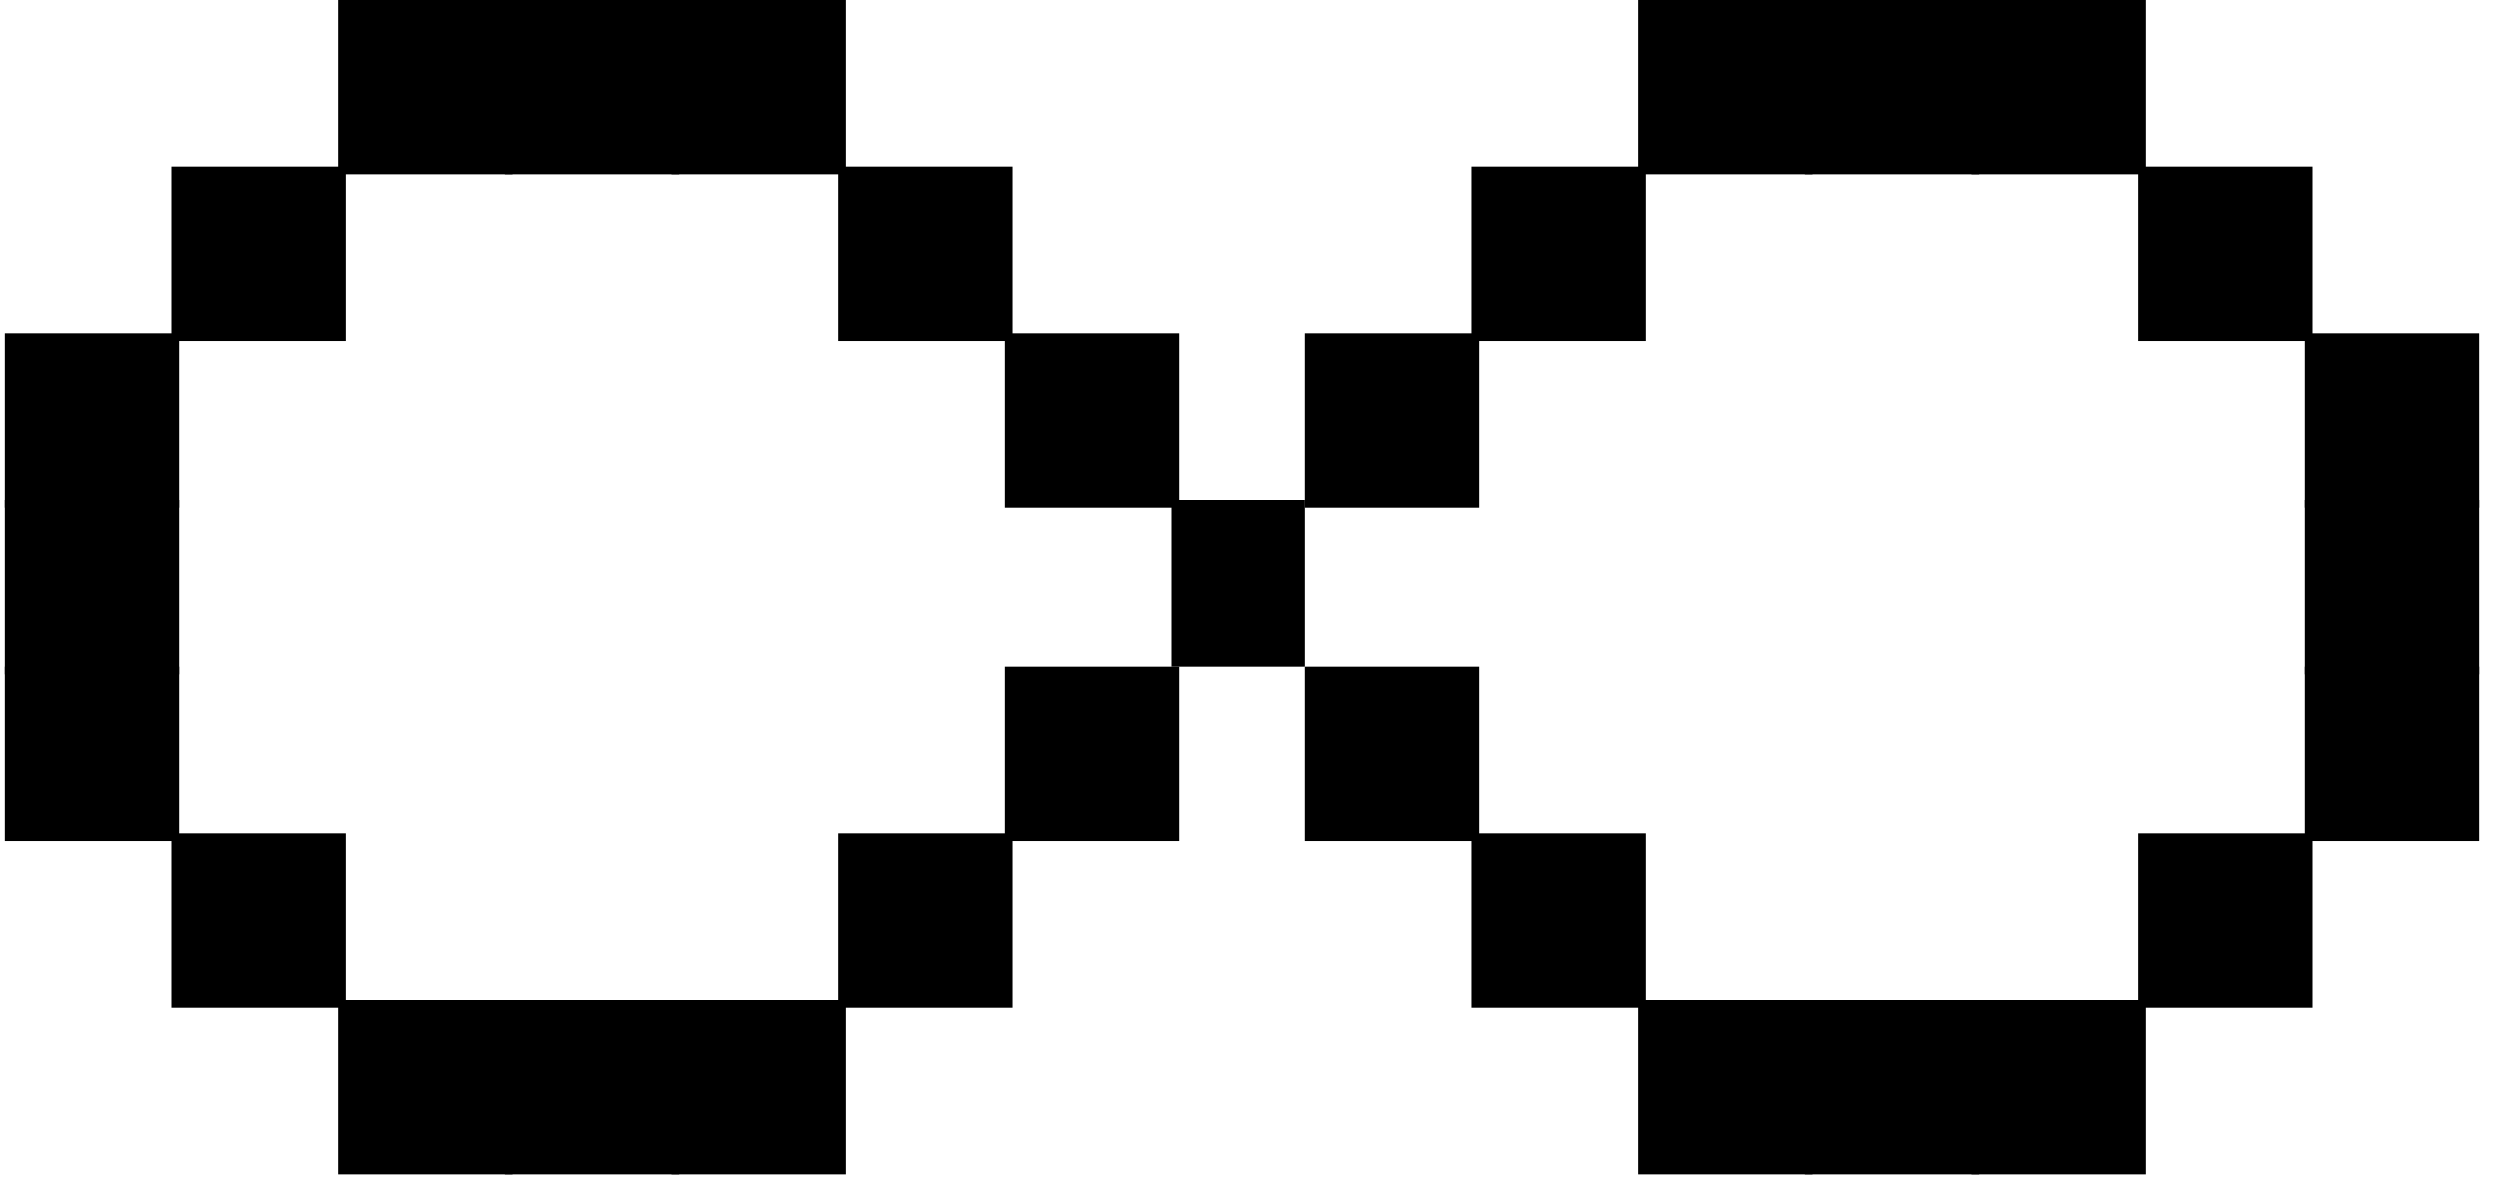
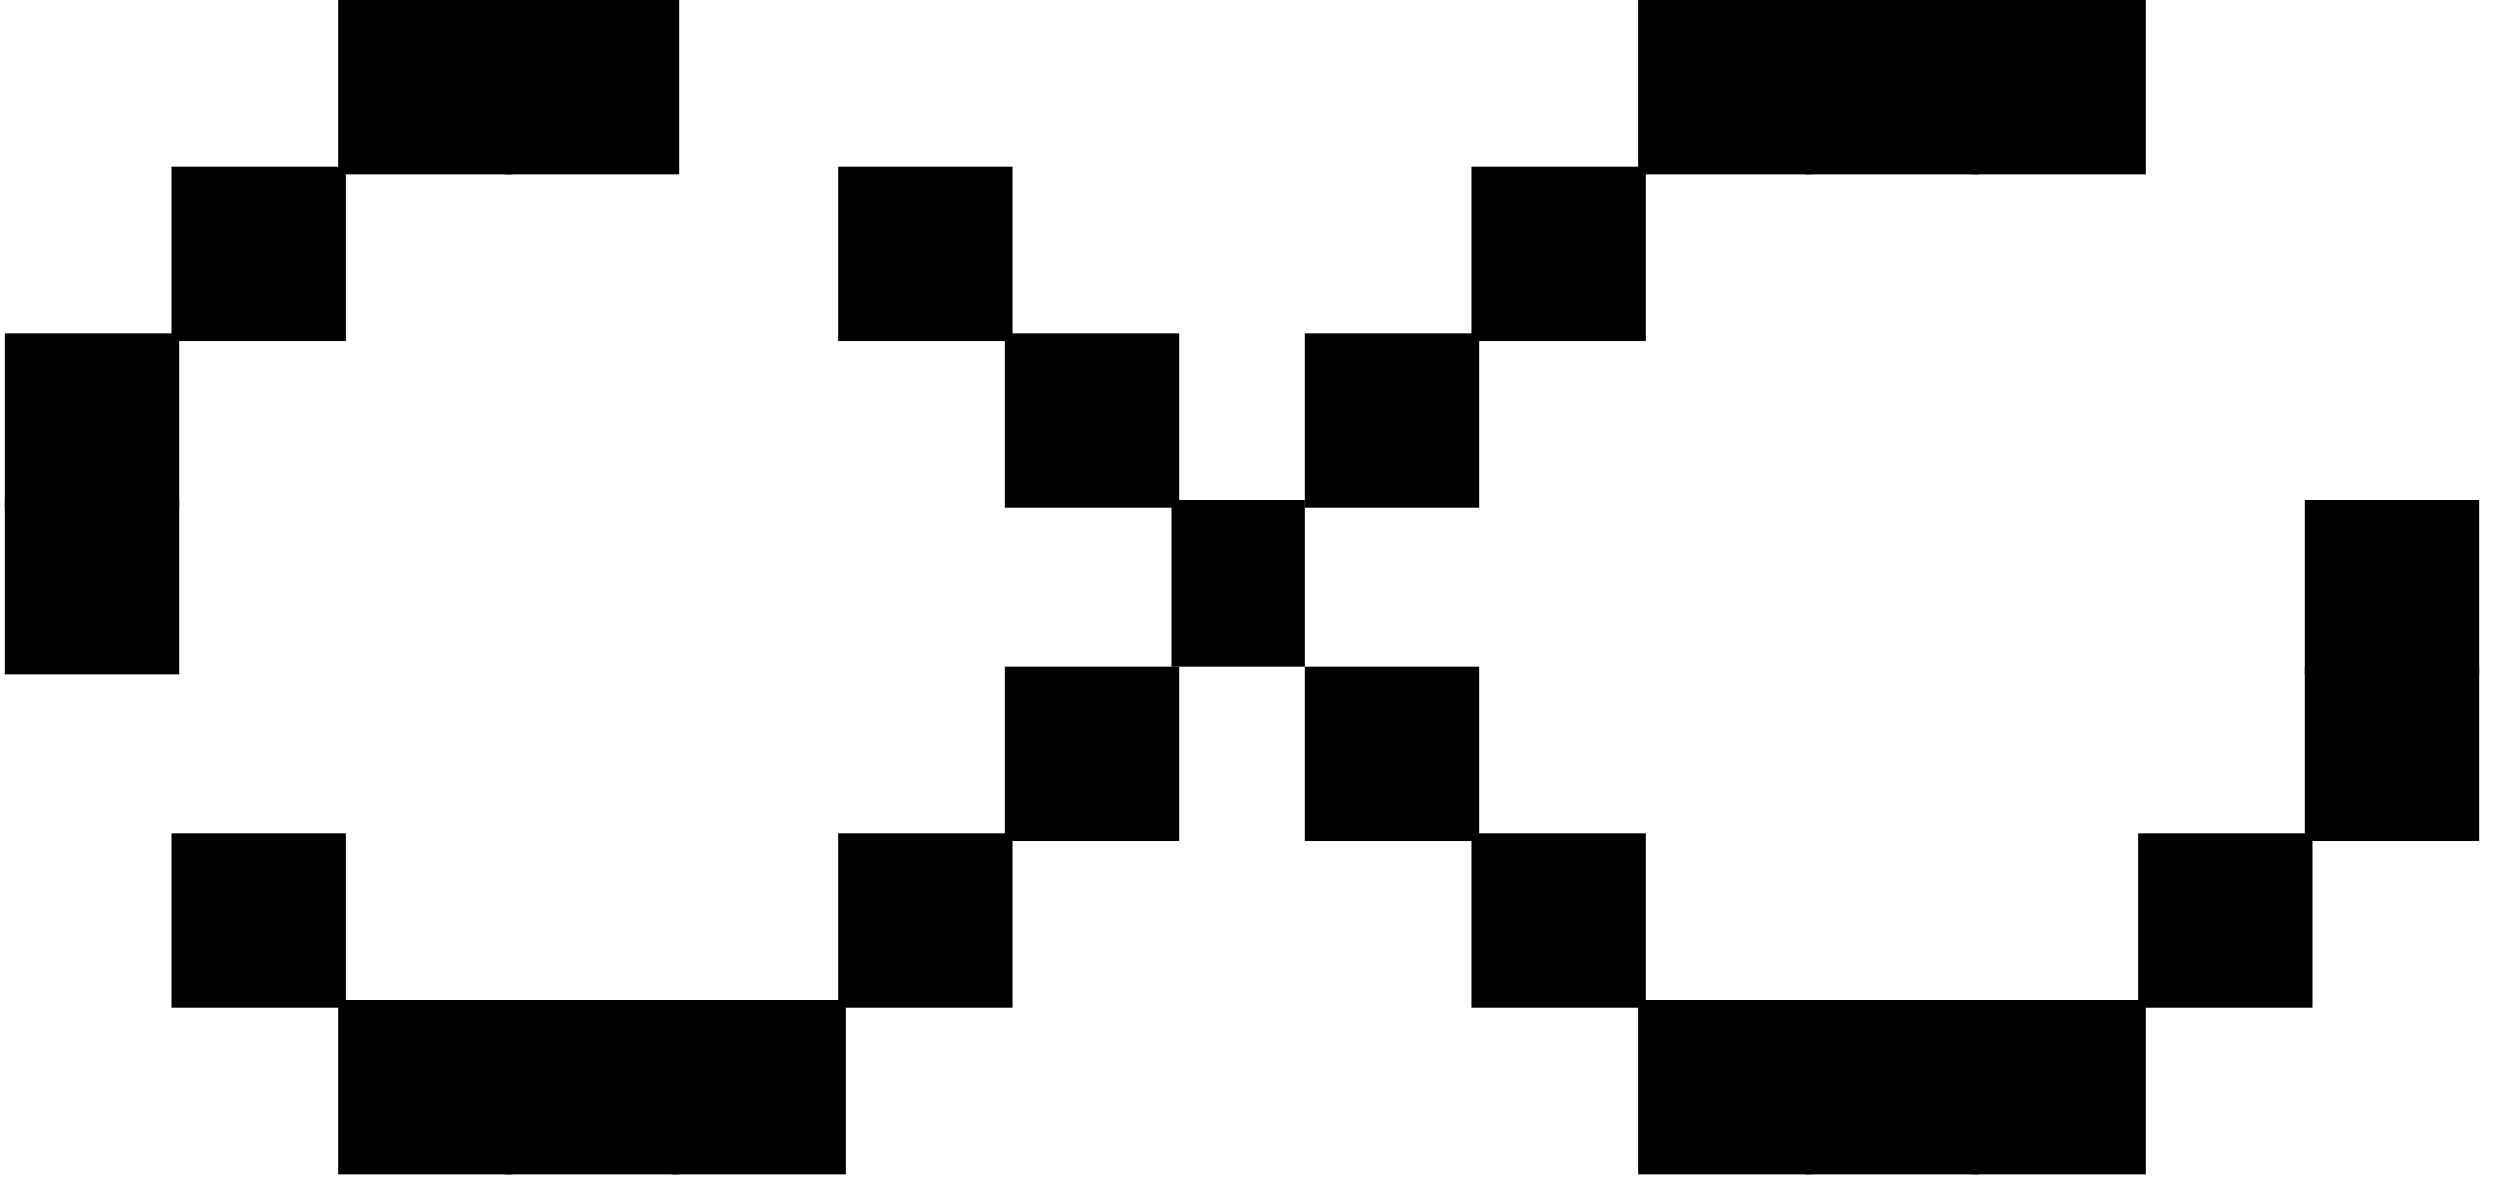
<svg xmlns="http://www.w3.org/2000/svg" width="75" height="36" viewBox="0 0 75 36" fill="none">
  <rect x="35.145" y="15" width="4" height="5" fill="black" />
  <rect x="5.145" y="5" width="5.231" height="5.231" fill="black" />
  <rect x="0.145" y="10" width="5.231" height="5.231" fill="black" />
  <rect x="0.145" y="15" width="5.231" height="5.231" fill="black" />
-   <rect x="0.145" y="20" width="5.231" height="5.231" fill="black" />
  <rect x="5.145" y="25" width="5.231" height="5.231" fill="black" />
  <rect x="10.145" width="5.231" height="5.231" fill="black" />
  <rect x="10.145" y="30" width="5.231" height="5.231" fill="black" />
  <rect x="15.145" width="5.231" height="5.231" fill="black" />
  <rect x="15.145" y="30" width="5.231" height="5.231" fill="black" />
-   <rect x="20.145" width="5.231" height="5.231" fill="black" />
  <rect x="20.145" y="30" width="5.231" height="5.231" fill="black" />
  <rect x="25.145" y="5" width="5.231" height="5.231" fill="black" />
  <rect x="30.145" y="10" width="5.231" height="5.231" fill="black" />
  <rect x="25.145" y="25" width="5.231" height="5.231" fill="black" />
  <rect x="30.145" y="20" width="5.231" height="5.231" fill="black" />
-   <rect width="5.231" height="5.231" transform="matrix(-1 0 0 1 69.375 5)" fill="black" />
-   <rect width="5.231" height="5.231" transform="matrix(-1 0 0 1 74.375 10)" fill="black" />
  <rect width="5.231" height="5.231" transform="matrix(-1 0 0 1 74.375 15)" fill="black" />
  <rect width="5.231" height="5.231" transform="matrix(-1 0 0 1 74.375 20)" fill="black" />
  <rect width="5.231" height="5.231" transform="matrix(-1 0 0 1 69.375 25)" fill="black" />
  <rect width="5.231" height="5.231" transform="matrix(-1 0 0 1 64.375 0)" fill="black" />
  <rect width="5.231" height="5.231" transform="matrix(-1 0 0 1 64.375 30)" fill="black" />
  <rect width="5.231" height="5.231" transform="matrix(-1 0 0 1 59.375 0)" fill="black" />
  <rect width="5.231" height="5.231" transform="matrix(-1 0 0 1 59.375 30)" fill="black" />
  <rect width="5.231" height="5.231" transform="matrix(-1 0 0 1 54.375 0)" fill="black" />
  <rect width="5.231" height="5.231" transform="matrix(-1 0 0 1 54.375 30)" fill="black" />
  <rect width="5.231" height="5.231" transform="matrix(-1 0 0 1 49.375 5)" fill="black" />
  <rect width="5.231" height="5.231" transform="matrix(-1 0 0 1 44.375 10)" fill="black" />
  <rect width="5.231" height="5.231" transform="matrix(-1 0 0 1 49.375 25)" fill="black" />
  <rect width="5.231" height="5.231" transform="matrix(-1 0 0 1 44.375 20)" fill="black" />
</svg>